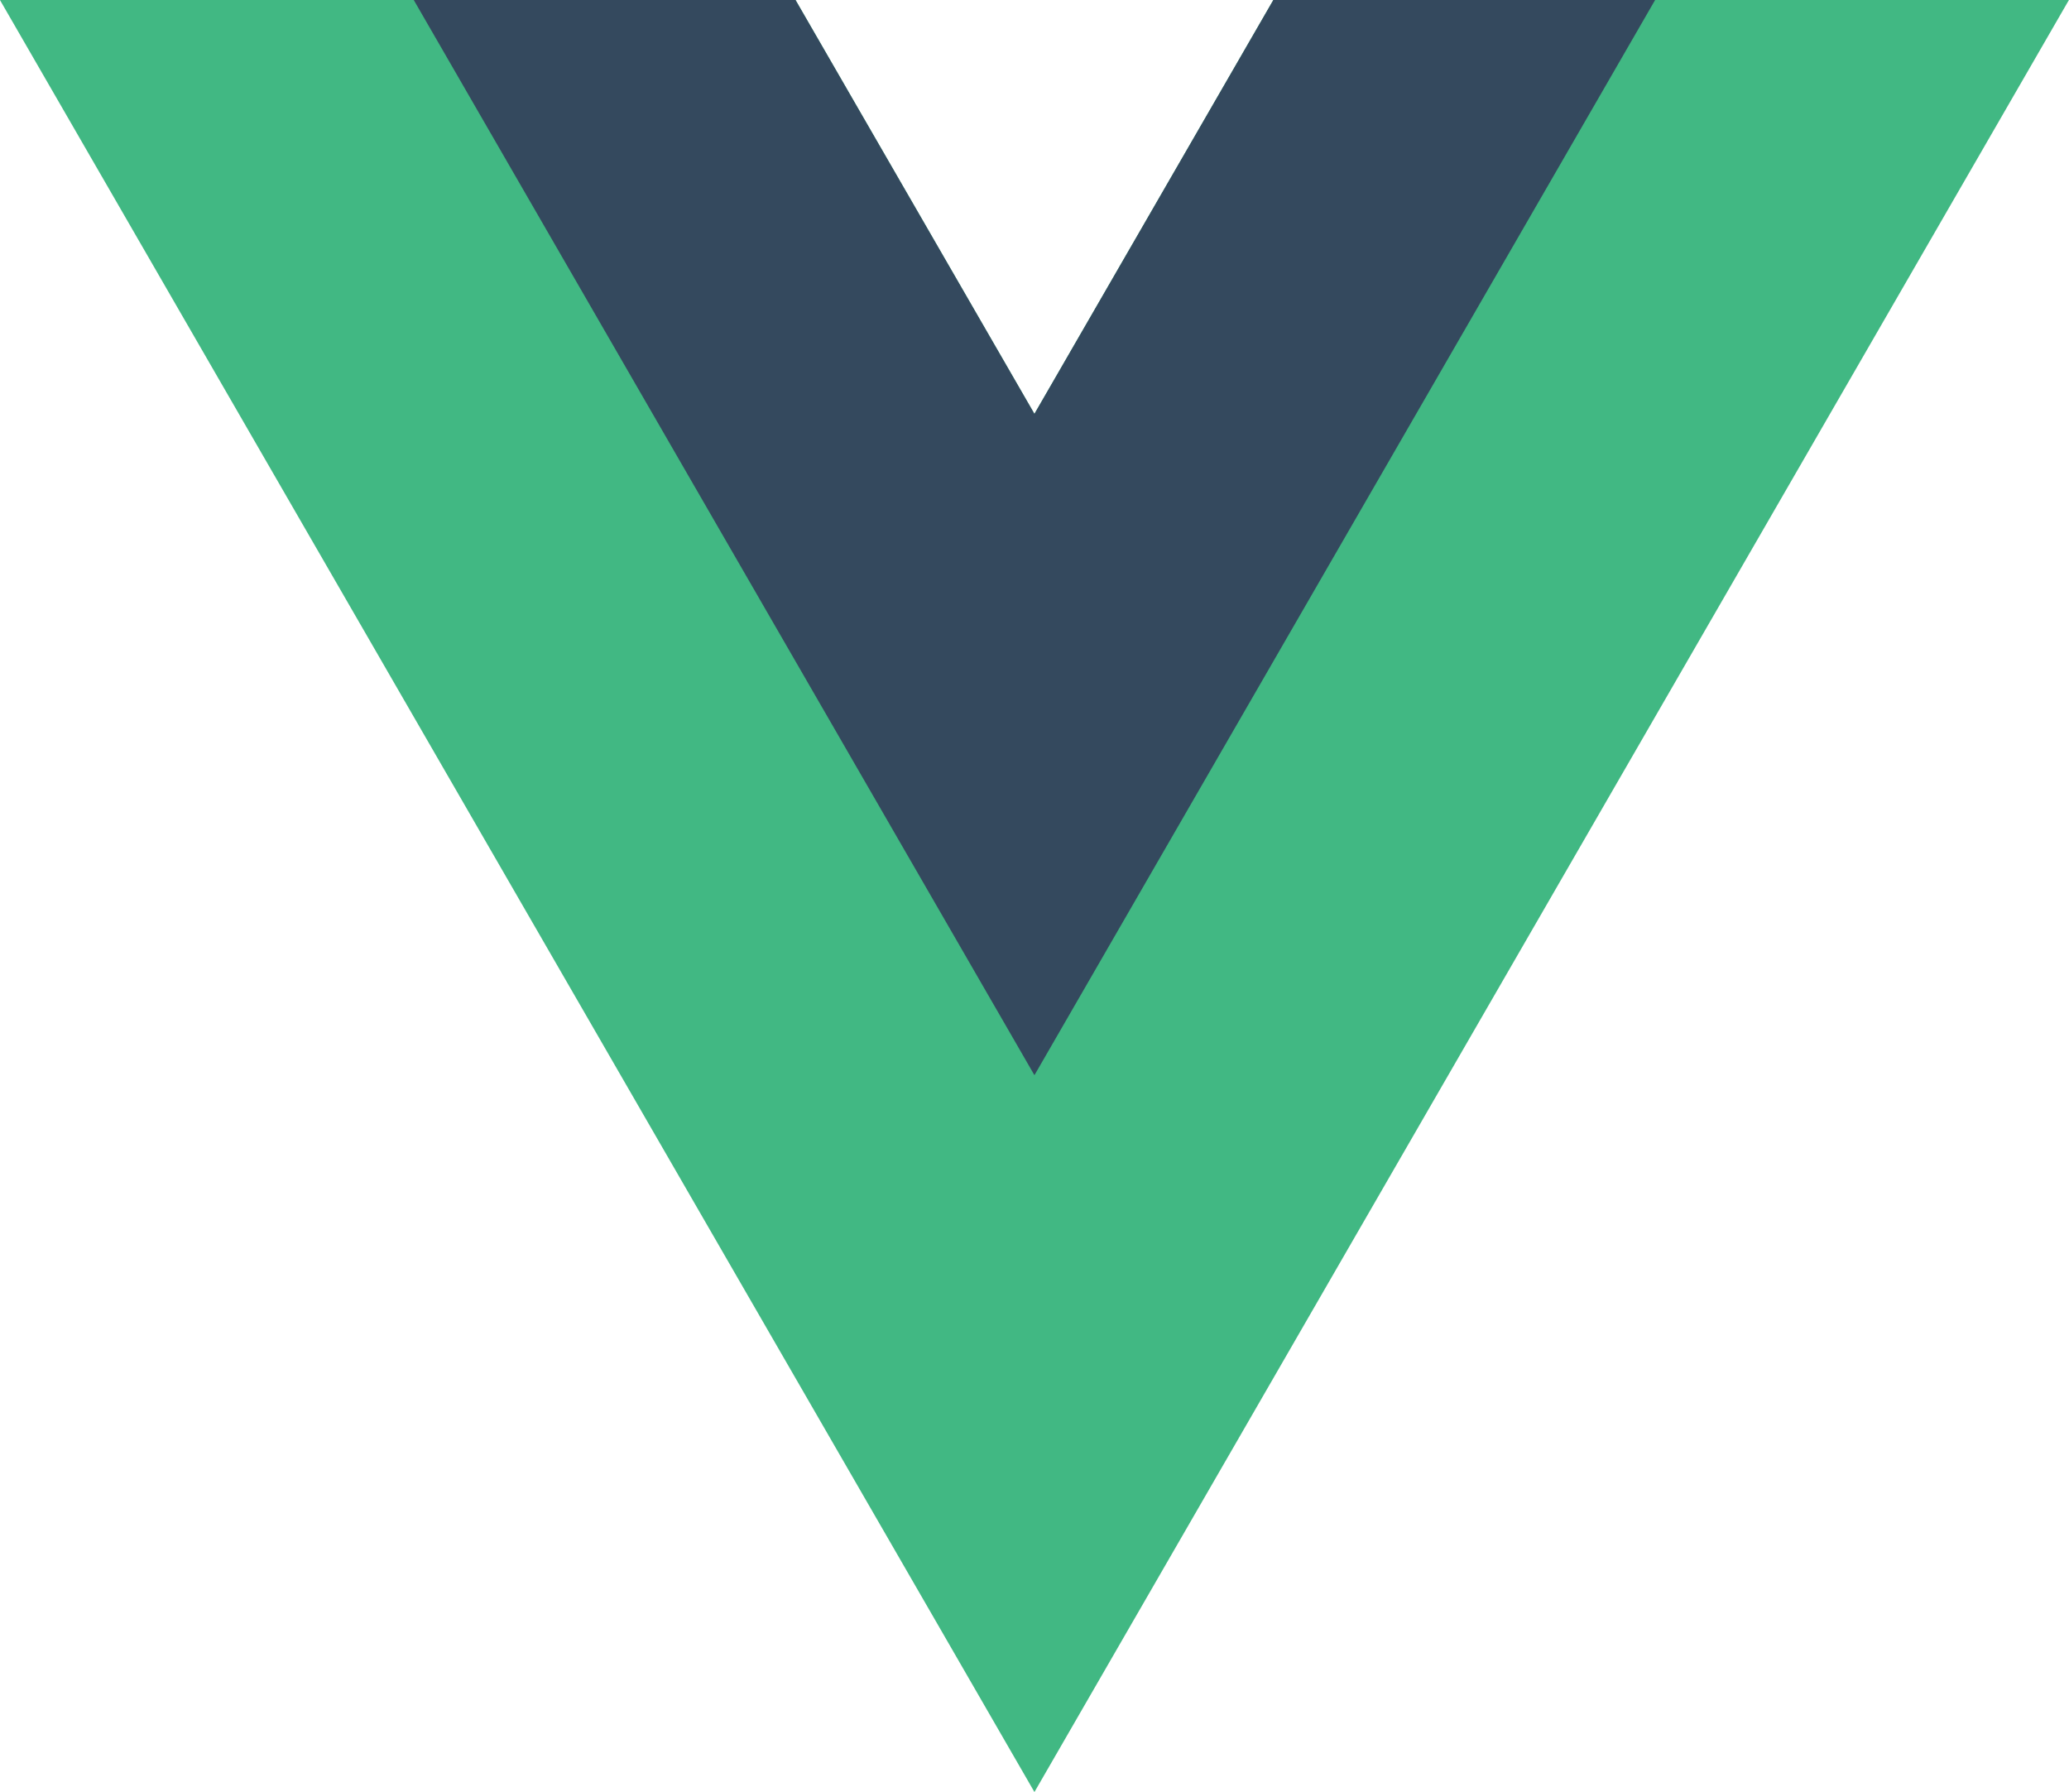
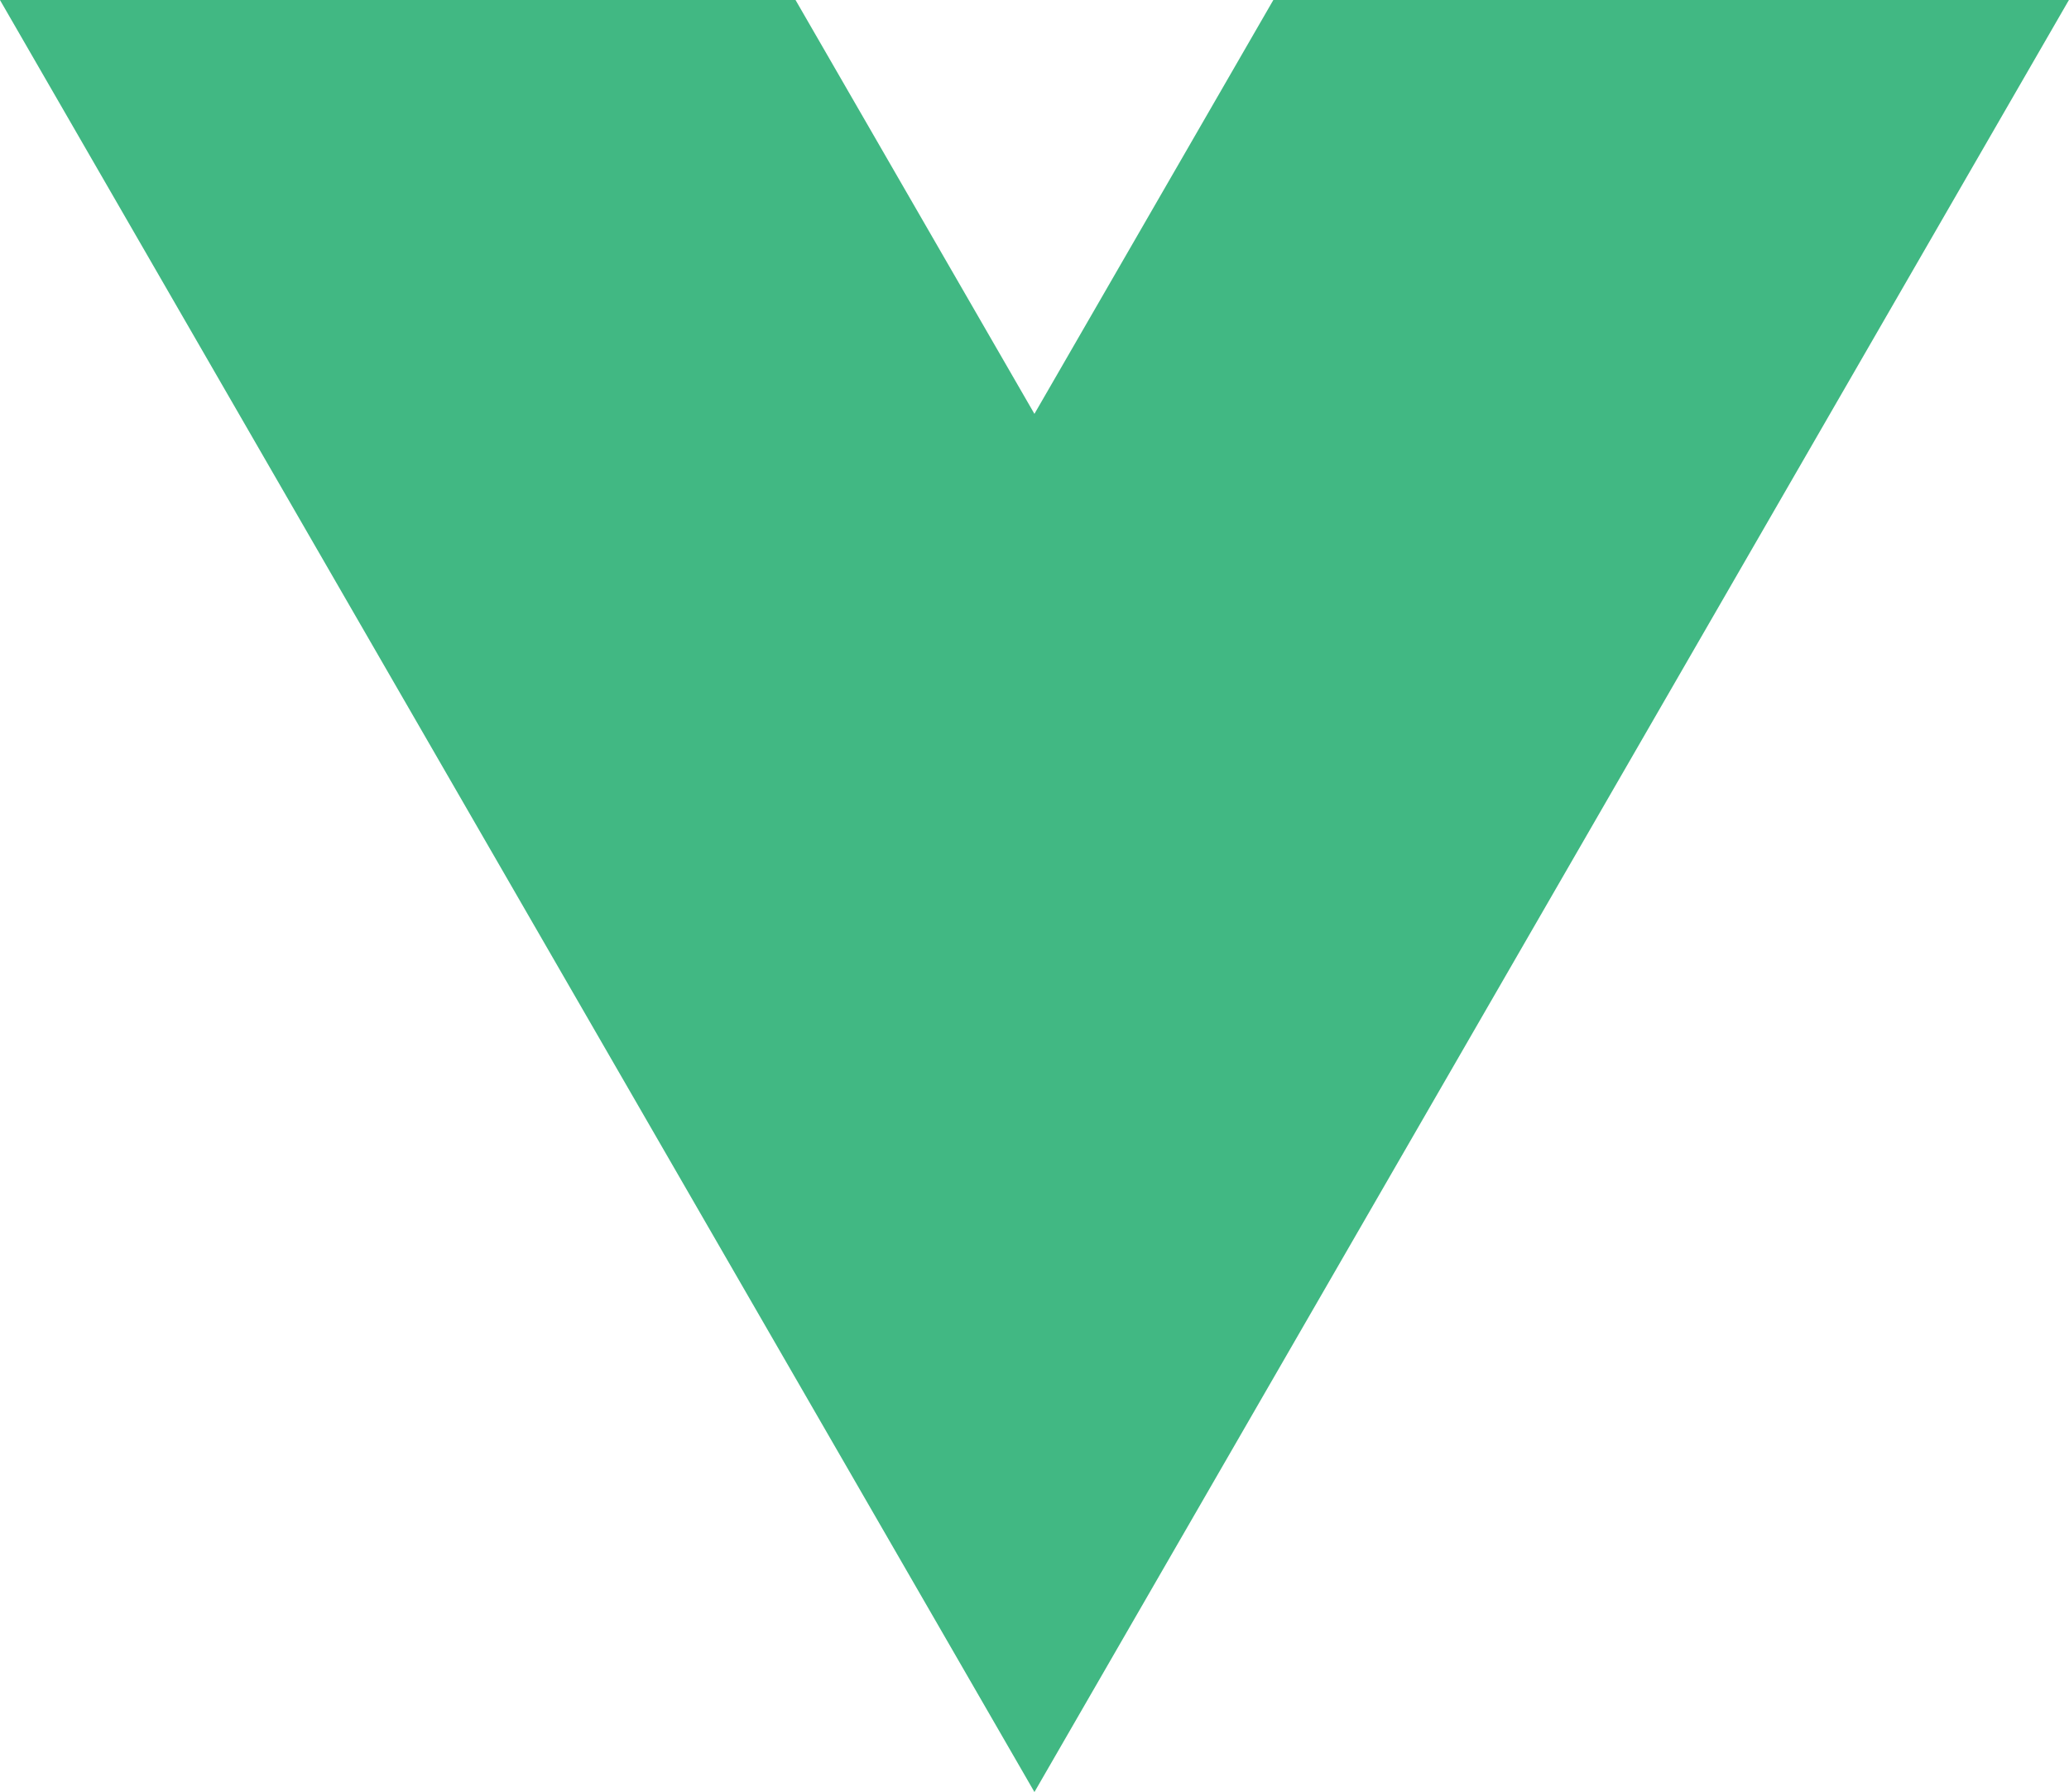
<svg xmlns="http://www.w3.org/2000/svg" viewBox="0 0 261.76 226.69">
  <path d="m161.096.001-30.225 52.351L100.647.001H-.005l130.877 226.688L261.748.001z" fill="#41b883" />
-   <path d="m161.096.001-30.225 52.351L100.647.001H52.346l78.526 136.01 78.526-136.01z" fill="#34495e" />
</svg>